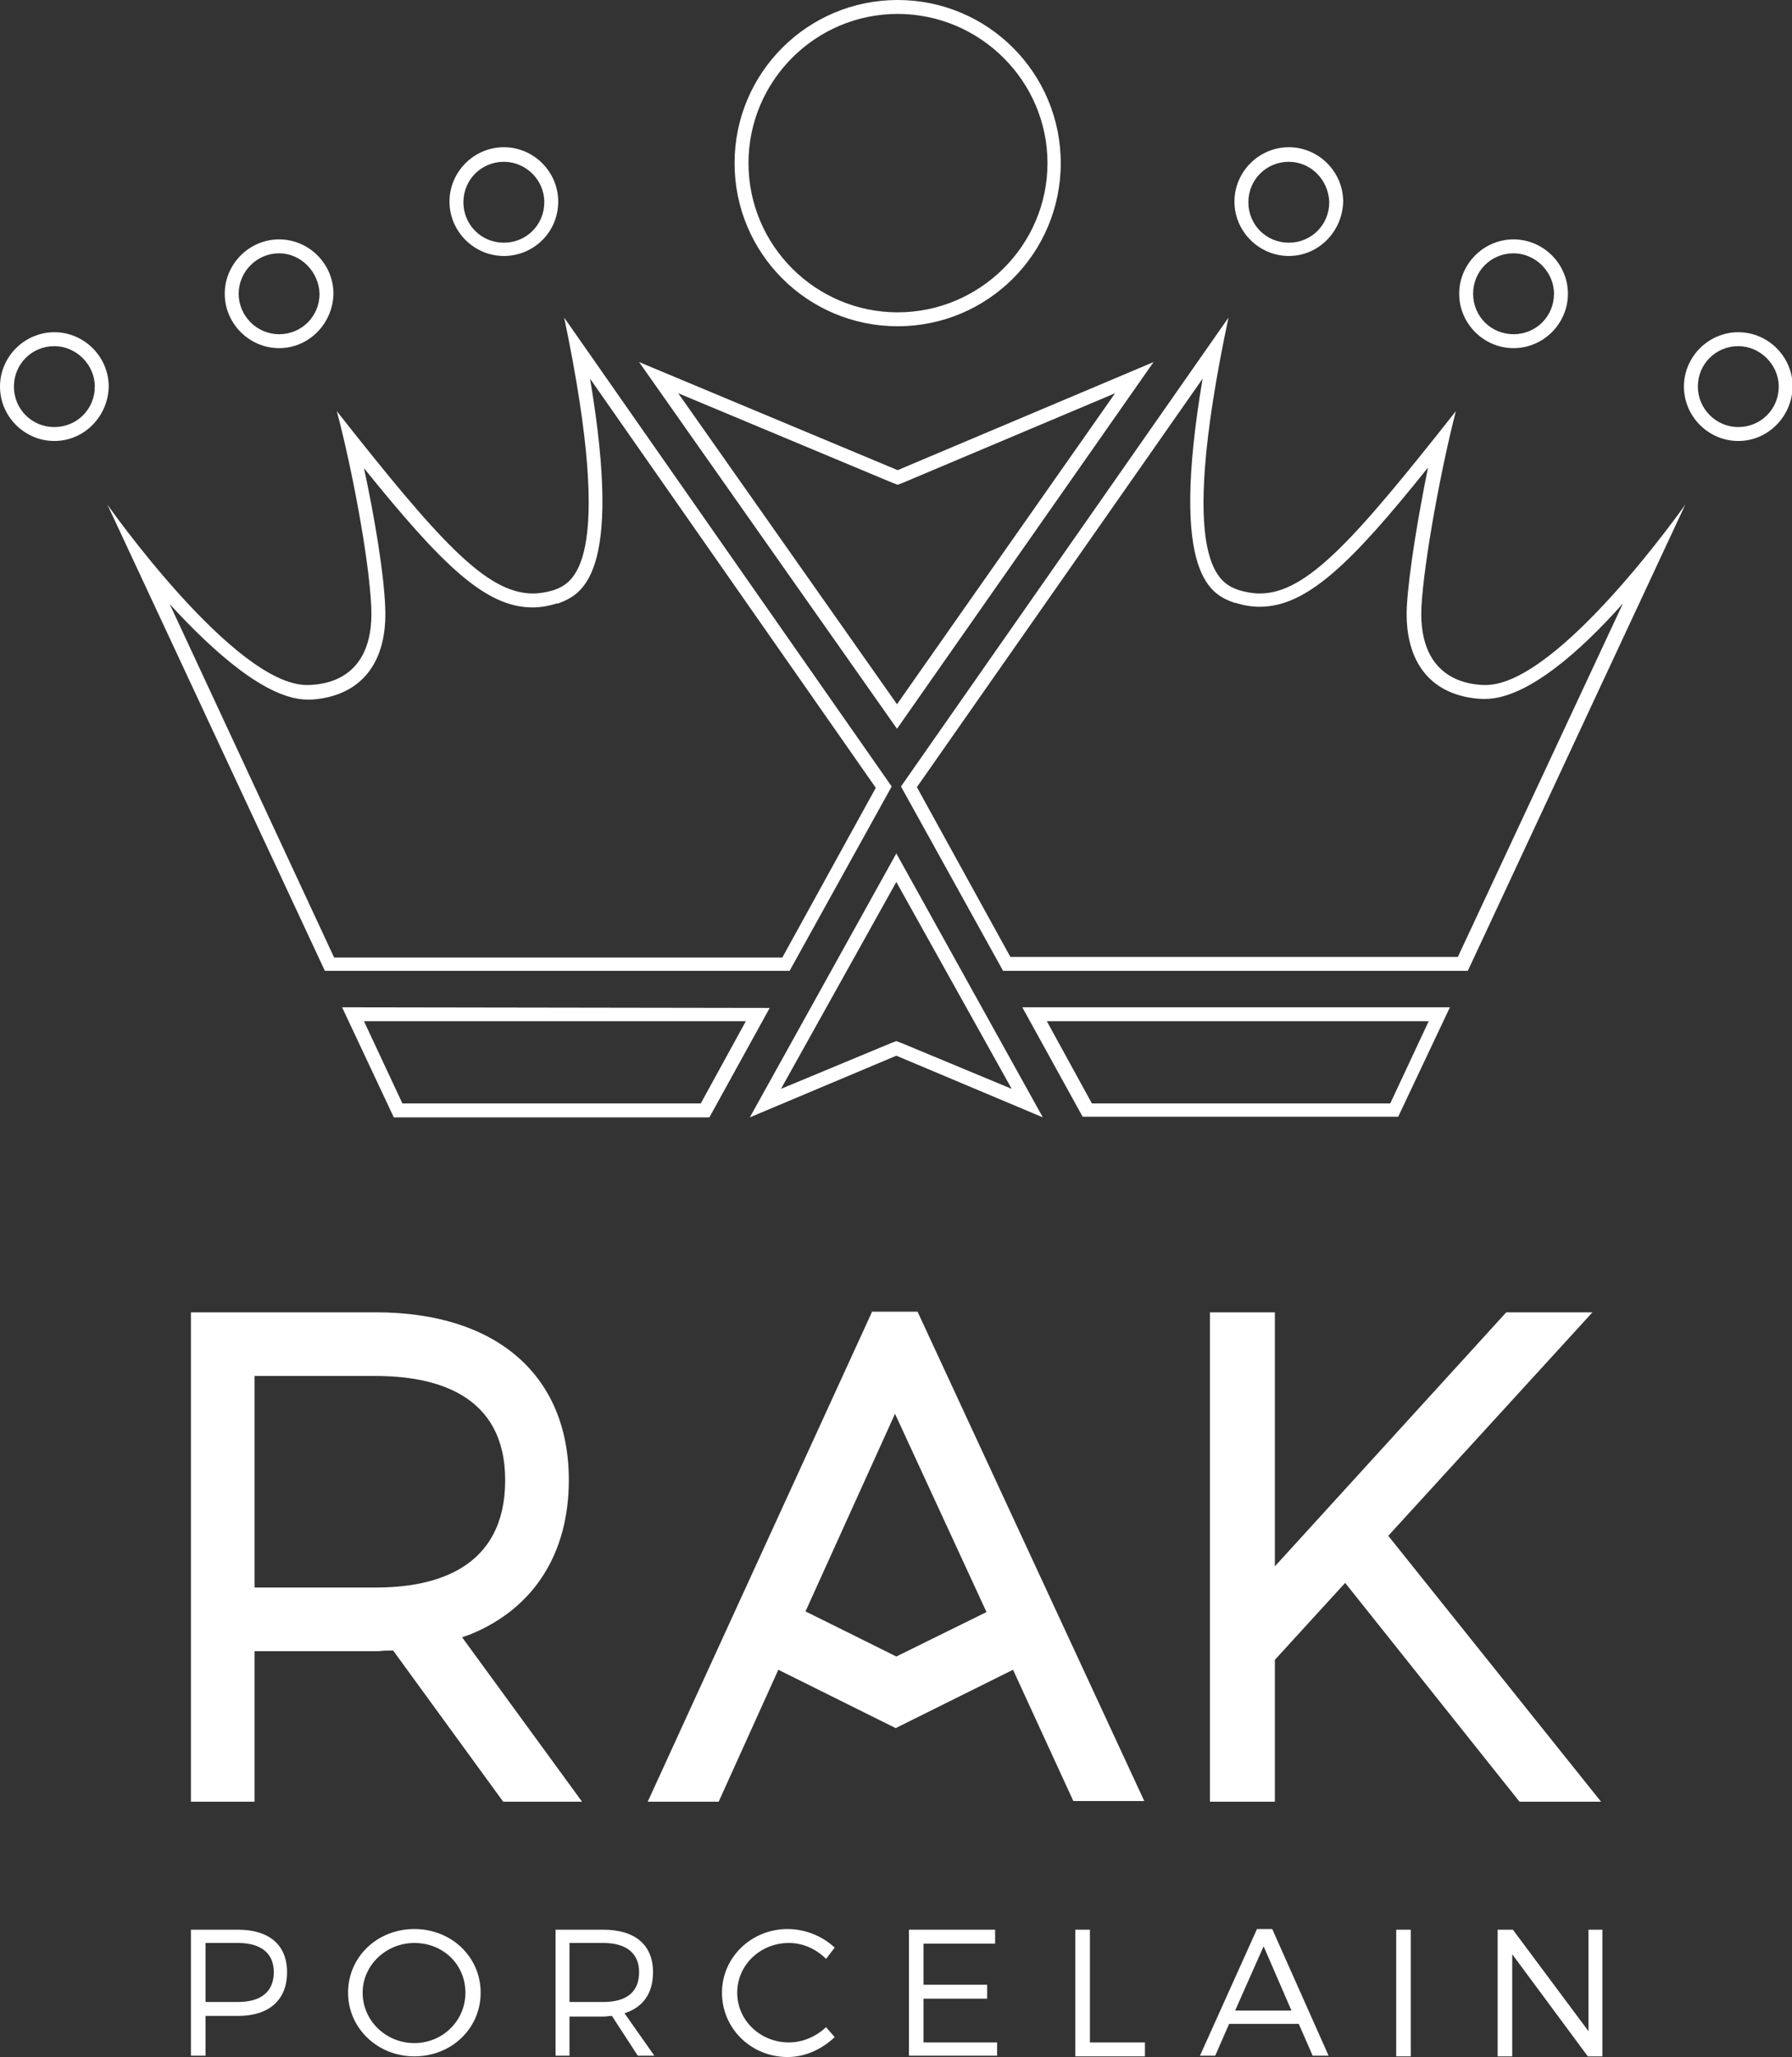
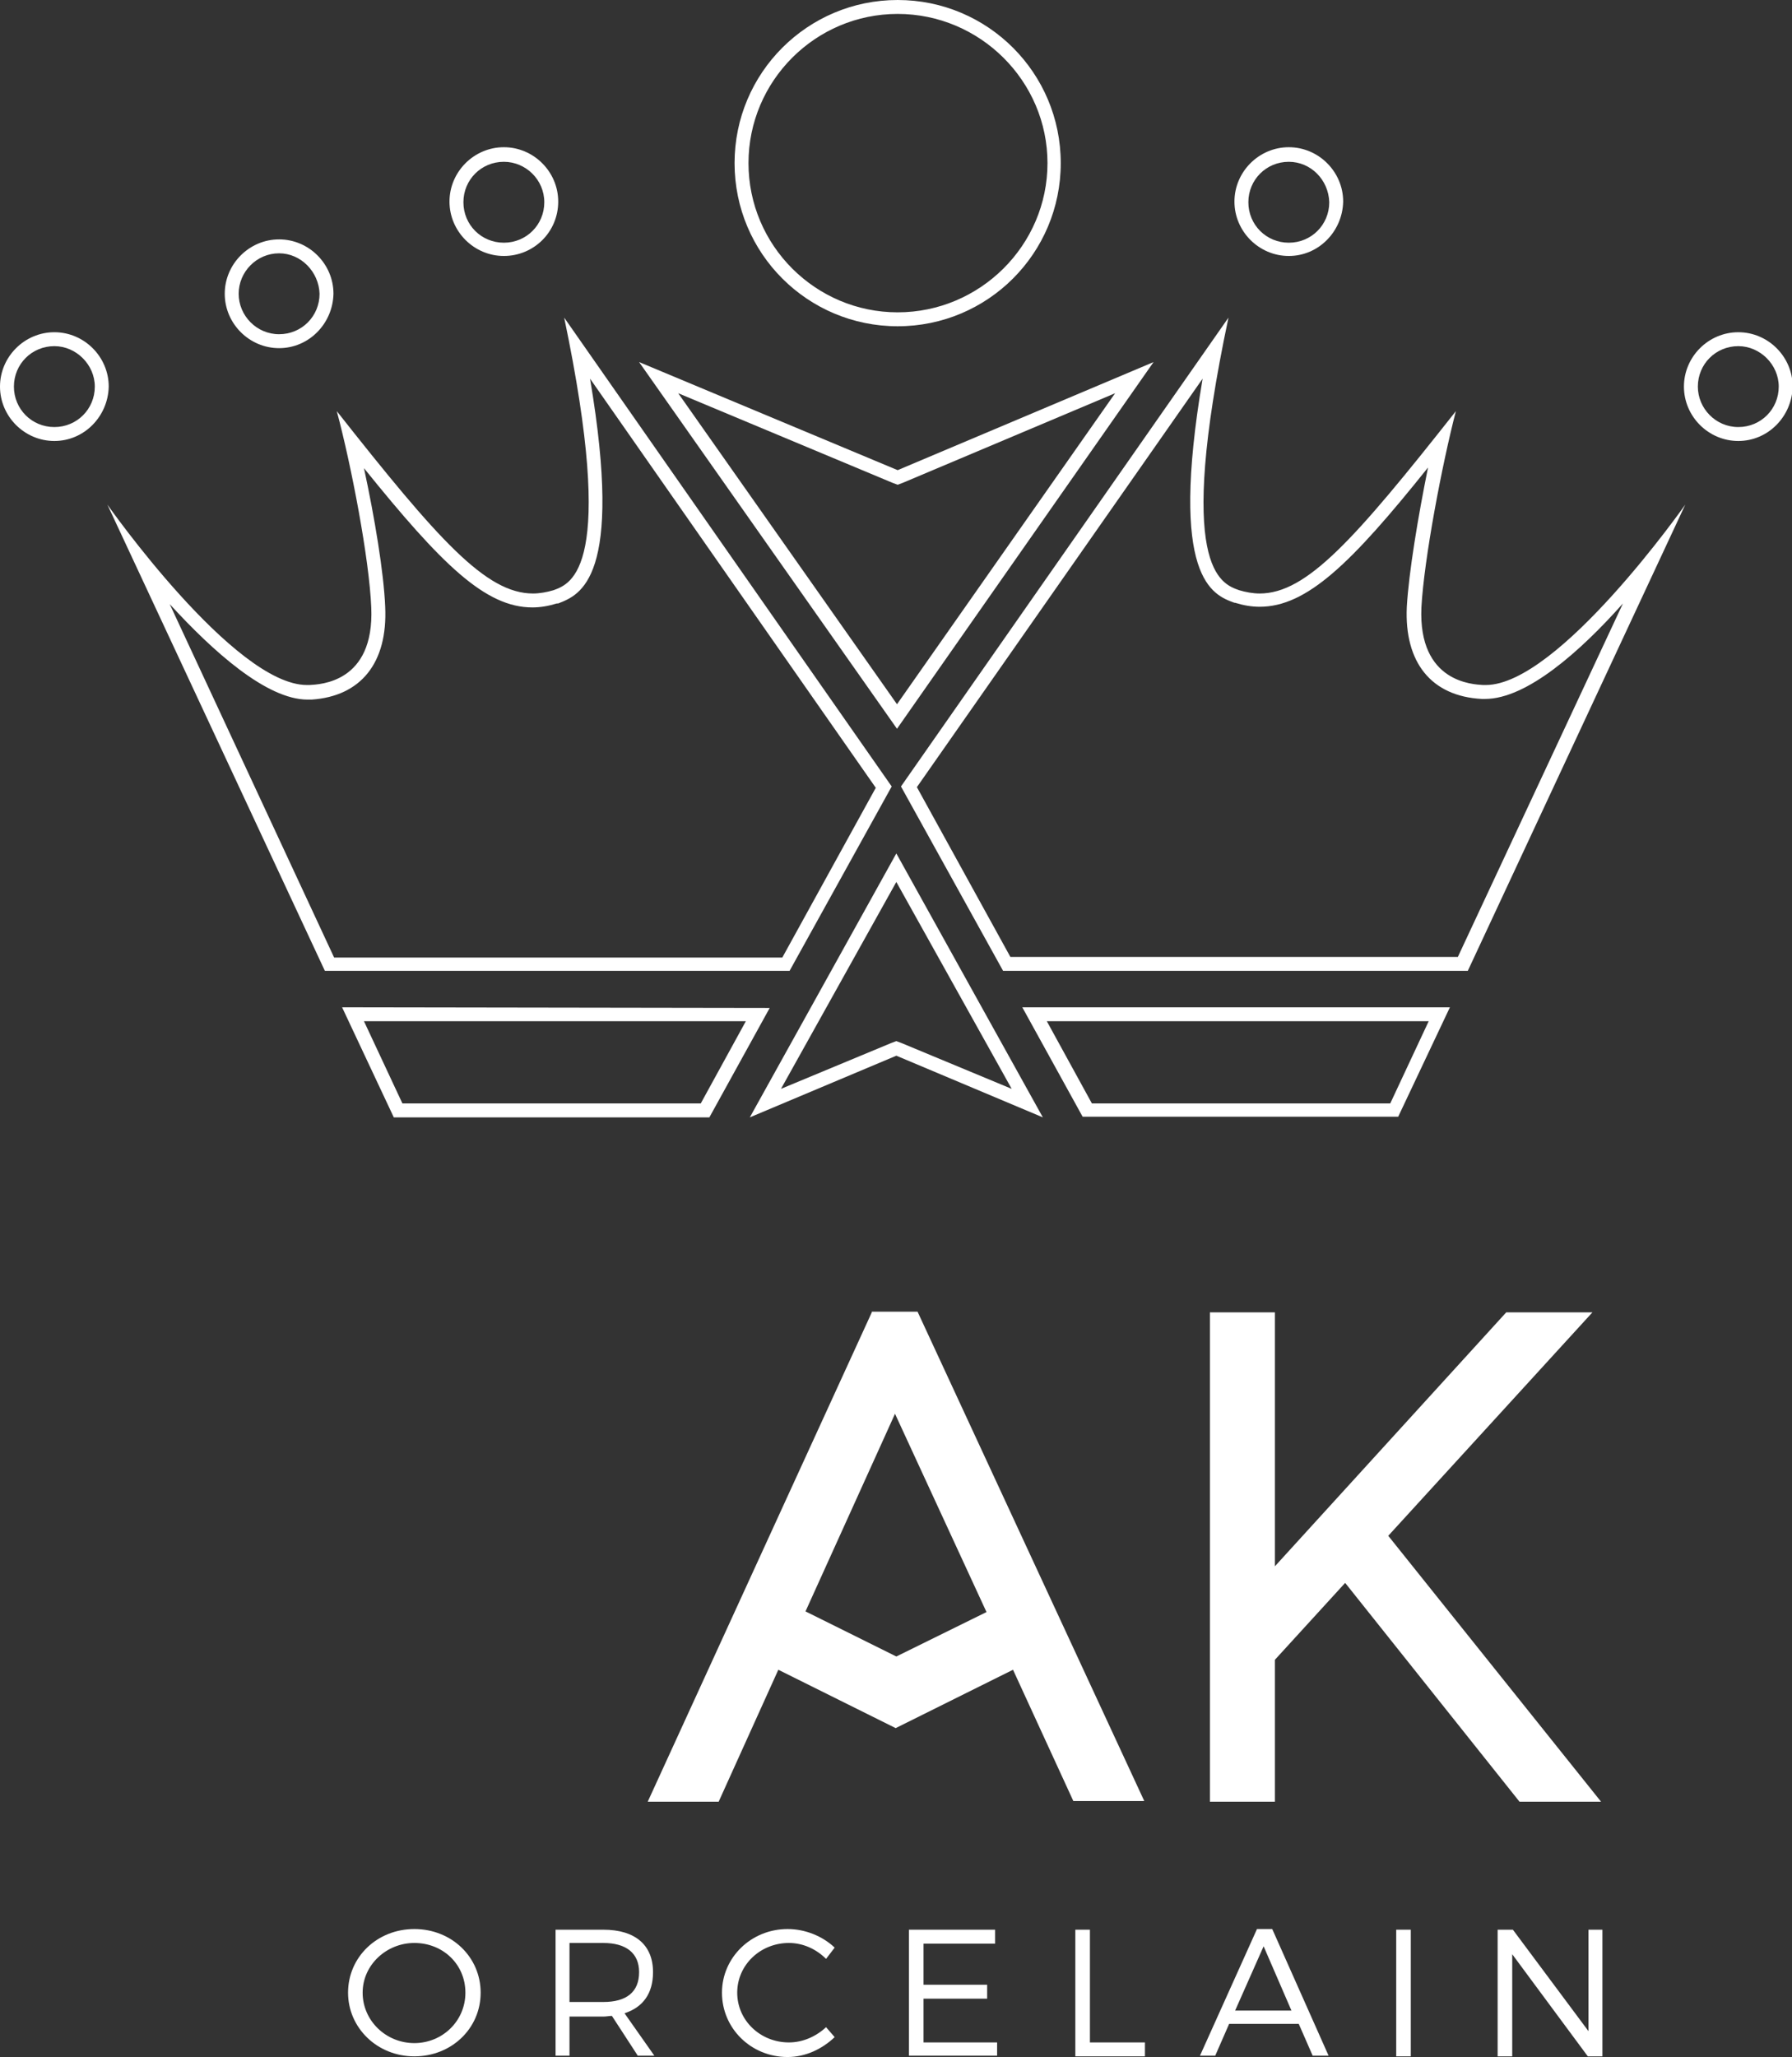
<svg xmlns="http://www.w3.org/2000/svg" version="1.1" id="Layer_1" x="0px" y="0px" viewBox="0 0 27.03 31.02" style="enable-background:new 0 0 27.03 31.02;" xml:space="preserve">
  <rect x="0" y="0" width="27.03" height="31.02" fill="#333333" stroke="none" />
  <style type="text/css">
	.st0{fill:#FFFFFF;}
</style>
  <g>
    <path class="st0" d="M13.54,0.21c-1.24,0-2.25,1.01-2.25,2.25s1.01,2.25,2.25,2.25S15.8,3.7,15.8,2.46S14.78,0.21,13.54,0.21    M13.54,4.92c-1.36,0-2.46-1.1-2.46-2.46S12.18,0,13.54,0S16,1.1,16,2.46S14.9,4.92,13.54,4.92" />
    <path class="st0" d="M7.6,2.44c-0.34,0-0.61,0.27-0.61,0.61c0,0.34,0.27,0.61,0.61,0.61s0.61-0.27,0.61-0.61   C8.21,2.71,7.93,2.44,7.6,2.44 M7.6,3.86c-0.45,0-0.82-0.37-0.82-0.82c0-0.45,0.37-0.82,0.82-0.82s0.82,0.37,0.82,0.82   C8.42,3.5,8.05,3.86,7.6,3.86" />
    <path class="st0" d="M4.21,3.82C3.87,3.82,3.6,4.1,3.6,4.43c0,0.33,0.27,0.61,0.61,0.61s0.61-0.27,0.61-0.61   C4.81,4.1,4.54,3.82,4.21,3.82 M4.21,5.25c-0.45,0-0.82-0.37-0.82-0.82c0-0.45,0.37-0.82,0.82-0.82s0.82,0.37,0.82,0.82   C5.02,4.88,4.66,5.25,4.21,5.25" />
    <path class="st0" d="M0.82,5.22c-0.34,0-0.61,0.27-0.61,0.61c0,0.34,0.27,0.61,0.61,0.61s0.61-0.27,0.61-0.61   C1.43,5.5,1.15,5.22,0.82,5.22 M0.82,6.65C0.37,6.65,0,6.28,0,5.83c0-0.45,0.37-0.82,0.82-0.82s0.82,0.37,0.82,0.82   C1.63,6.28,1.27,6.65,0.82,6.65" />
    <path class="st0" d="M5.16,15.19l0.78,1.66h4.76l0.91-1.65L5.16,15.19z M5.49,15.4l5.76,0l-0.68,1.24h-4.5L5.49,15.4z" />
    <path class="st0" d="M8.51,4.79C9.3,8.57,8.62,8.8,8.35,8.9c-0.1,0.03-0.21,0.05-0.31,0.05c-0.71,0-1.43-0.81-2.96-2.75   C5.3,7.02,5.57,8.43,5.6,9.16c0.05,1.14-0.78,1.16-0.93,1.17c-0.01,0-0.03,0-0.04,0c-1.1,0-3.01-2.72-3.01-2.72l3.28,7.03h7.01   l1.54-2.78L8.51,4.79z M8.9,5.71l4.31,6.17l-1.41,2.56H5.04L2.56,9.11c0.65,0.71,1.46,1.44,2.08,1.44c0.02,0,0.03,0,0.06,0   C5.44,10.5,5.85,10,5.81,9.15C5.79,8.64,5.65,7.8,5.49,7.06c1.17,1.45,1.83,2.1,2.54,2.1c0.12,0,0.24-0.02,0.37-0.06l0.01,0l0.01,0   C8.75,8.97,9.41,8.73,8.9,5.71" />
    <path class="st0" d="M19.44,2.44c-0.34,0-0.61,0.27-0.61,0.61c0,0.34,0.27,0.61,0.61,0.61s0.61-0.27,0.61-0.61   C20.04,2.71,19.77,2.44,19.44,2.44 M19.44,3.86c-0.45,0-0.82-0.37-0.82-0.82c0-0.45,0.37-0.82,0.82-0.82s0.82,0.37,0.82,0.82   C20.25,3.49,19.89,3.86,19.44,3.86" />
-     <path class="st0" d="M22.83,3.82c-0.34,0-0.61,0.27-0.61,0.61c0,0.34,0.27,0.61,0.61,0.61s0.61-0.27,0.61-0.61   C23.44,4.1,23.16,3.82,22.83,3.82 M22.83,5.25c-0.45,0-0.82-0.37-0.82-0.82c0-0.45,0.37-0.82,0.82-0.82s0.82,0.37,0.82,0.82   C23.65,4.88,23.28,5.25,22.83,5.25" />
    <path class="st0" d="M26.22,5.22c-0.34,0-0.61,0.27-0.61,0.61c0,0.33,0.27,0.61,0.61,0.61s0.61-0.27,0.61-0.61   C26.83,5.5,26.55,5.22,26.22,5.22 M26.22,6.65c-0.45,0-0.82-0.37-0.82-0.82c0-0.45,0.37-0.82,0.82-0.82s0.82,0.37,0.82,0.82   C27.03,6.28,26.67,6.65,26.22,6.65" />
    <path class="st0" d="M21.87,15.19l-6.45,0l0.91,1.65h4.76L21.87,15.19z M21.55,15.4l-0.58,1.24h-4.5l-0.68-1.24L21.55,15.4z" />
    <path class="st0" d="M18.53,4.79l-4.94,7.07l1.54,2.78h7.01l3.28-7.03c0,0-1.91,2.72-3.01,2.72c-0.01,0-0.03,0-0.04,0   c-0.14-0.01-0.98-0.03-0.93-1.17c0.04-0.73,0.31-2.15,0.52-2.96C20.43,8.14,19.71,8.95,19,8.95c-0.1,0-0.21-0.02-0.31-0.05   C18.41,8.8,17.73,8.57,18.53,4.79 M18.14,5.71c-0.51,3.02,0.15,3.26,0.48,3.38l0,0l0.01,0c0.13,0.04,0.25,0.06,0.37,0.06   c0.71,0,1.38-0.65,2.54-2.1c-0.15,0.74-0.29,1.58-0.32,2.1c-0.04,0.84,0.37,1.35,1.13,1.39c0.02,0,0.03,0,0.05,0   c0.63,0,1.44-0.72,2.08-1.44l-2.49,5.33h-6.75l-1.41-2.56L18.14,5.71z" />
    <path class="st0" d="M13.52,12.87l-2.21,3.98l2.21-0.93l2.21,0.93L13.52,12.87z M13.52,13.3l1.74,3.12l-1.66-0.69l-0.08-0.03   l-0.08,0.03l-1.66,0.69L13.52,13.3z" />
    <path class="st0" d="M17.4,5.46l-3.86,1.63l-3.9-1.63l3.89,5.53L17.4,5.46z M10.23,5.93l3.23,1.35l0.08,0.03l0.08-0.03l3.2-1.35   l-3.29,4.69L10.23,5.93z" />
    <polygon class="st0" points="20.94,23.16 24.02,19.79 22.72,19.79 19.23,23.62 19.23,19.79 19.2,19.79 18.25,19.79 18.25,27.17    18.28,27.17 19.23,27.17 19.23,25.03 20.29,23.87 22.92,27.17 24.15,27.17  " />
    <path class="st0" d="M13.52,24.98l-1.37-0.68l1.35-2.98l1.38,2.99L13.52,24.98z M13.15,19.79l-3.38,7.38h1.07l0.9-1.99l1.77,0.88   l1.77-0.88l0.91,1.98h1.07l-3.42-7.38H13.15z" />
-     <path class="st0" d="M3.84,20.75h1.27h0.56c0.89,0,1.95,0.27,1.95,1.57c0,1.34-1.06,1.62-1.95,1.62H4.86H3.84V20.75z M7.11,24.64   c0.94-0.39,1.47-1.21,1.47-2.32c0-1.58-1.09-2.53-2.91-2.53H4.86v0H2.88v7.38h0.96V24.9h1.67l0,0h0.16c0.12,0,0.03-0.01,0.26-0.01   l1.66,2.28h1.19l-1.81-2.48C7.06,24.66,7.11,24.64,7.11,24.64" />
-     <path class="st0" d="M3.59,29.1c0.47,0,0.74,0.23,0.74,0.64c0,0.42-0.27,0.66-0.74,0.66H3.1V31H2.88V29.1H3.59z M3.1,30.19h0.49   c0.34,0,0.54-0.15,0.54-0.45c0-0.29-0.2-0.44-0.54-0.44H3.1V30.19z" />
    <path class="st0" d="M7.25,30.05c0,0.54-0.44,0.96-1,0.96c-0.56,0-1-0.43-1-0.96c0-0.54,0.44-0.96,1-0.96   C6.81,29.09,7.25,29.51,7.25,30.05 M5.47,30.05c0,0.42,0.35,0.76,0.78,0.76c0.42,0,0.77-0.33,0.77-0.76S6.68,29.3,6.25,29.3   C5.83,29.3,5.47,29.63,5.47,30.05" />
    <path class="st0" d="M9.23,30.4c-0.04,0-0.08,0.01-0.13,0.01H8.59V31H8.38V29.1H9.1c0.48,0,0.75,0.23,0.75,0.64   c0,0.32-0.15,0.53-0.43,0.62L9.87,31H9.62L9.23,30.4z M9.1,30.19c0.35,0,0.54-0.15,0.54-0.45c0-0.29-0.2-0.44-0.54-0.44H8.59v0.89   H9.1z" />
    <path class="st0" d="M12.59,29.37l-0.13,0.17c-0.15-0.15-0.35-0.24-0.56-0.24c-0.43,0-0.78,0.33-0.78,0.75   c0,0.42,0.35,0.75,0.78,0.75c0.21,0,0.41-0.09,0.56-0.23l0.13,0.15c-0.19,0.18-0.44,0.3-0.71,0.3c-0.55,0-0.99-0.43-0.99-0.97   c0-0.53,0.44-0.96,0.99-0.96C12.15,29.09,12.41,29.2,12.59,29.37" />
    <polygon class="st0" points="13.93,29.31 13.93,29.93 14.89,29.93 14.89,30.14 13.93,30.14 13.93,30.8 15.04,30.8 15.04,31    13.71,31 13.71,29.1 15.01,29.1 15.01,29.31  " />
    <polygon class="st0" points="17.27,30.8 17.27,31.01 16.22,31.01 16.22,29.1 16.44,29.1 16.44,30.8  " />
    <path class="st0" d="M18.54,30.52l-0.21,0.48H18.1l0.86-1.91h0.23l0.85,1.91H19.8l-0.21-0.48H18.54z M19.06,29.35l-0.43,0.97h0.85   L19.06,29.35z" />
    <rect x="21.06" y="29.1" class="st0" width="0.22" height="1.91" />
    <polygon class="st0" points="23.95,31.01 22.81,29.47 22.81,31.01 22.59,31.01 22.59,29.1 22.82,29.1 23.96,30.63 23.96,29.1    24.17,29.1 24.17,31.01  " />
  </g>
</svg>